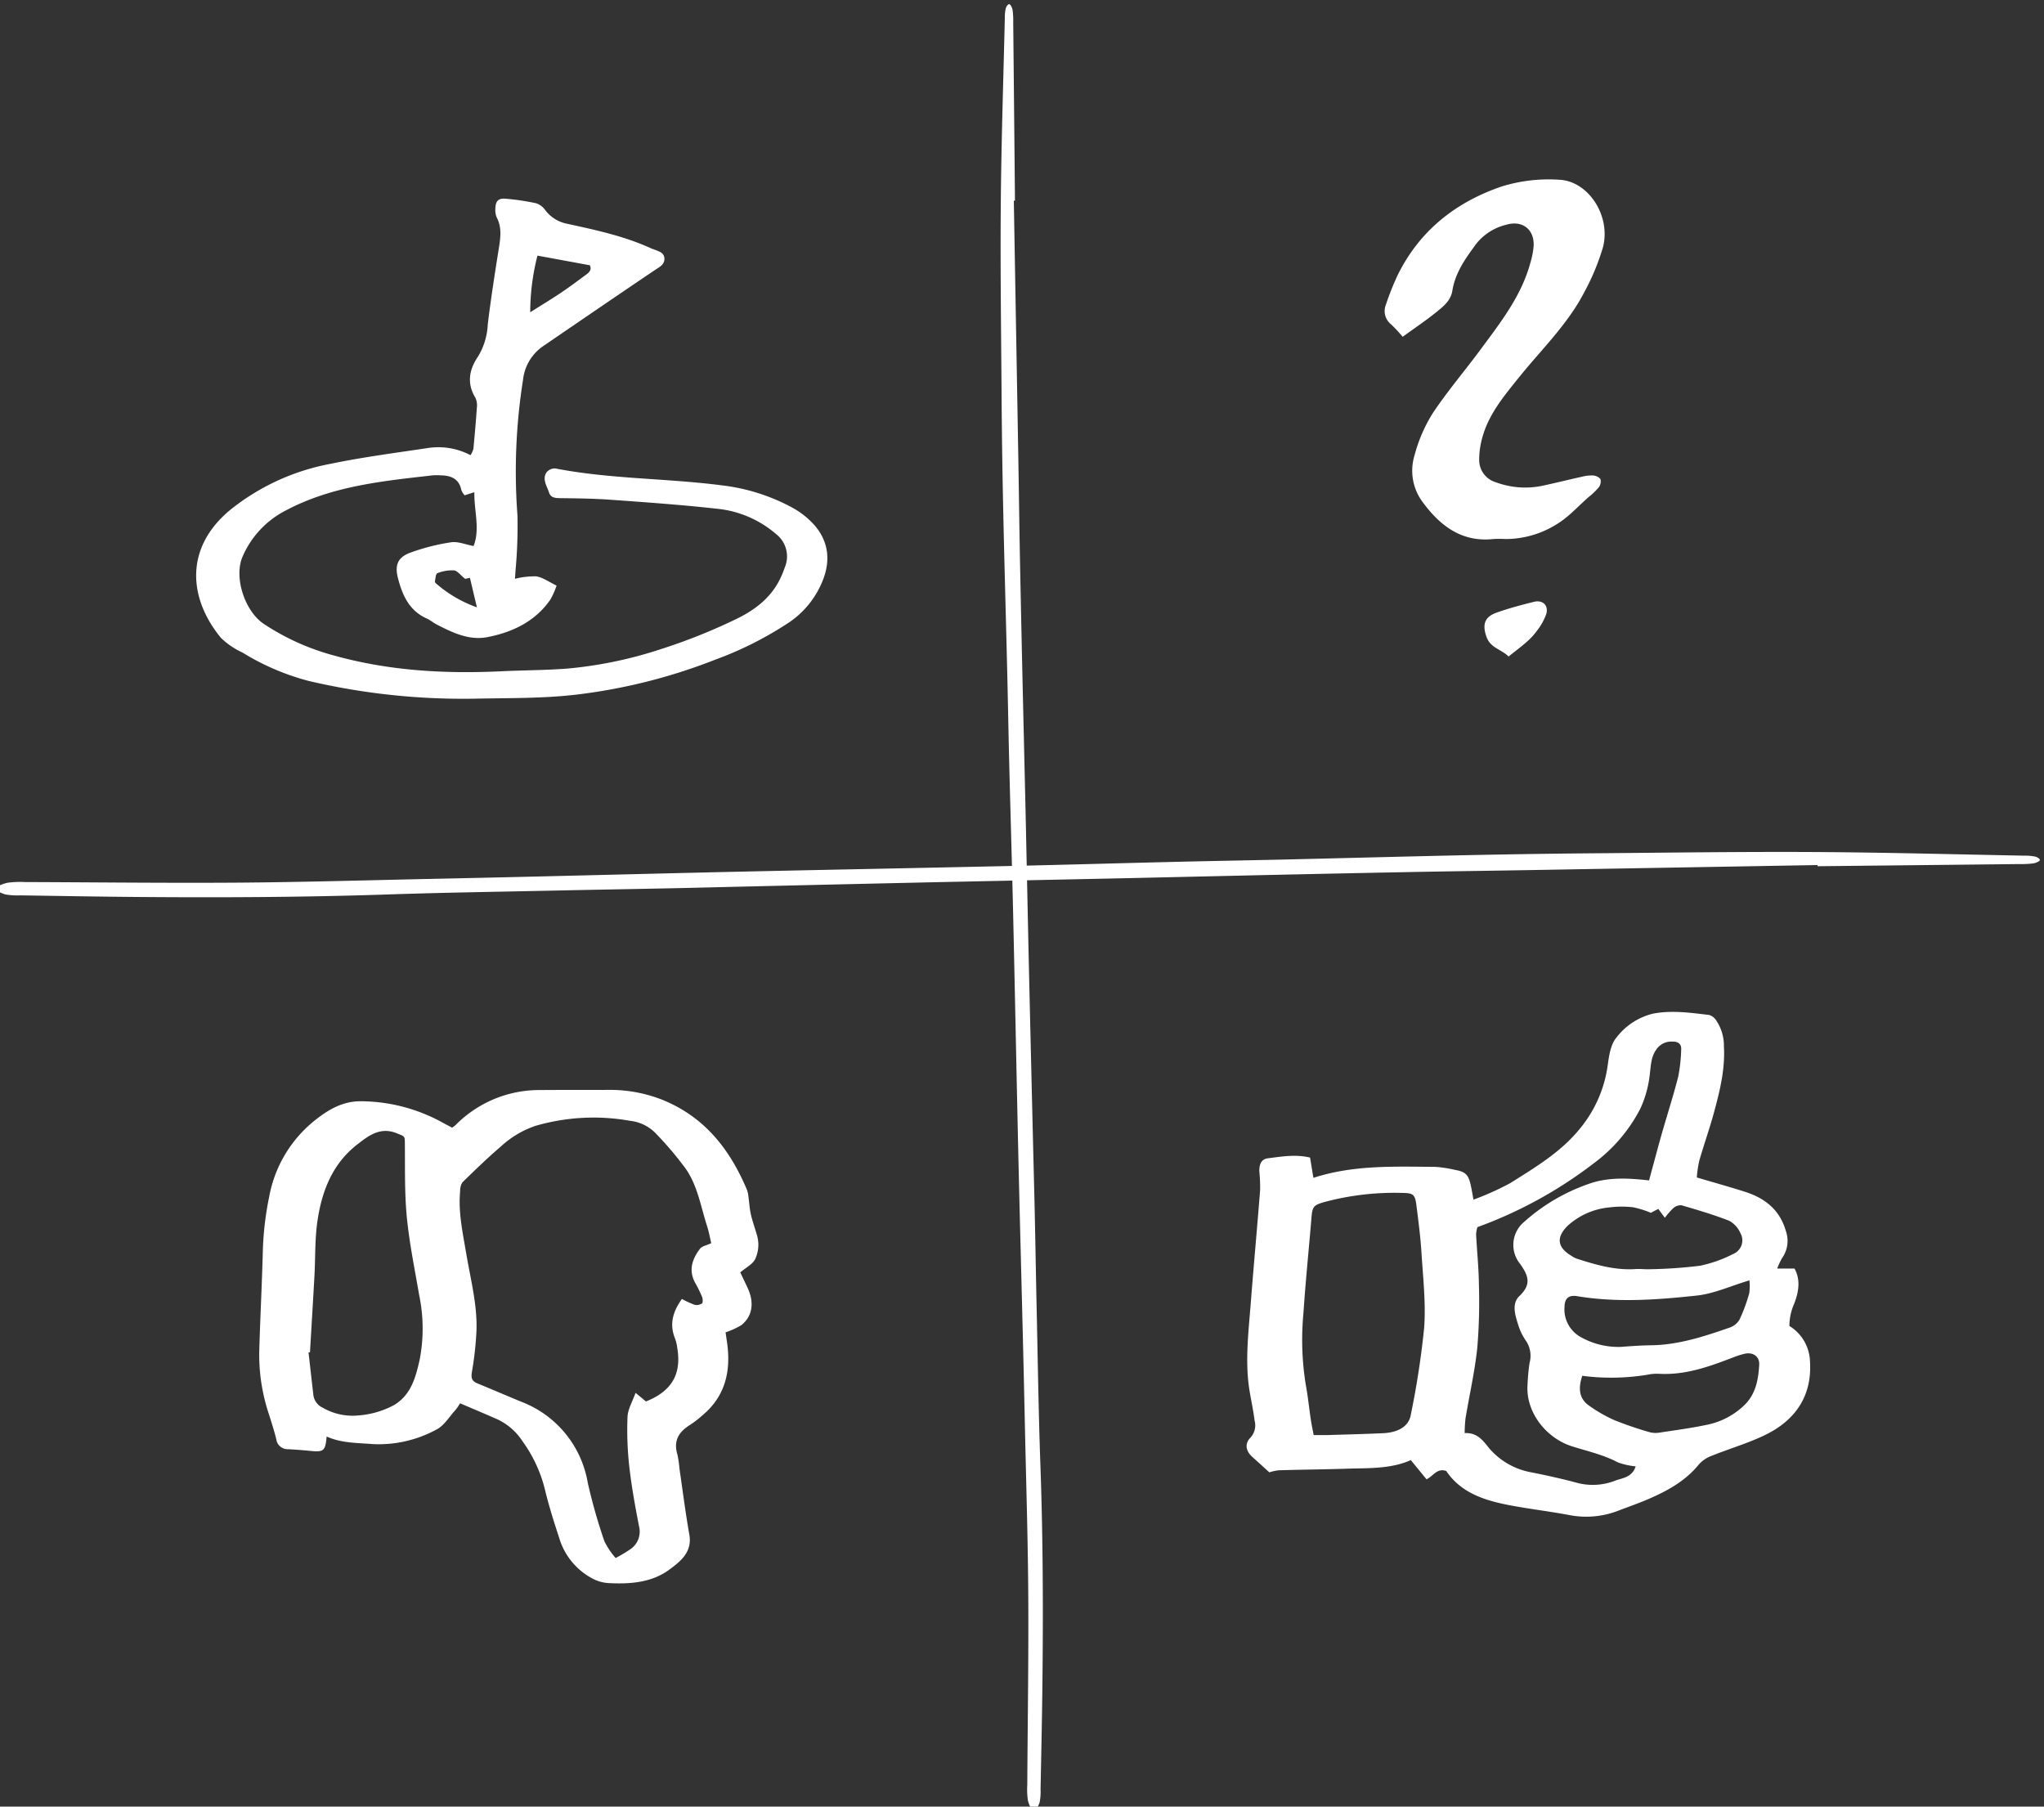
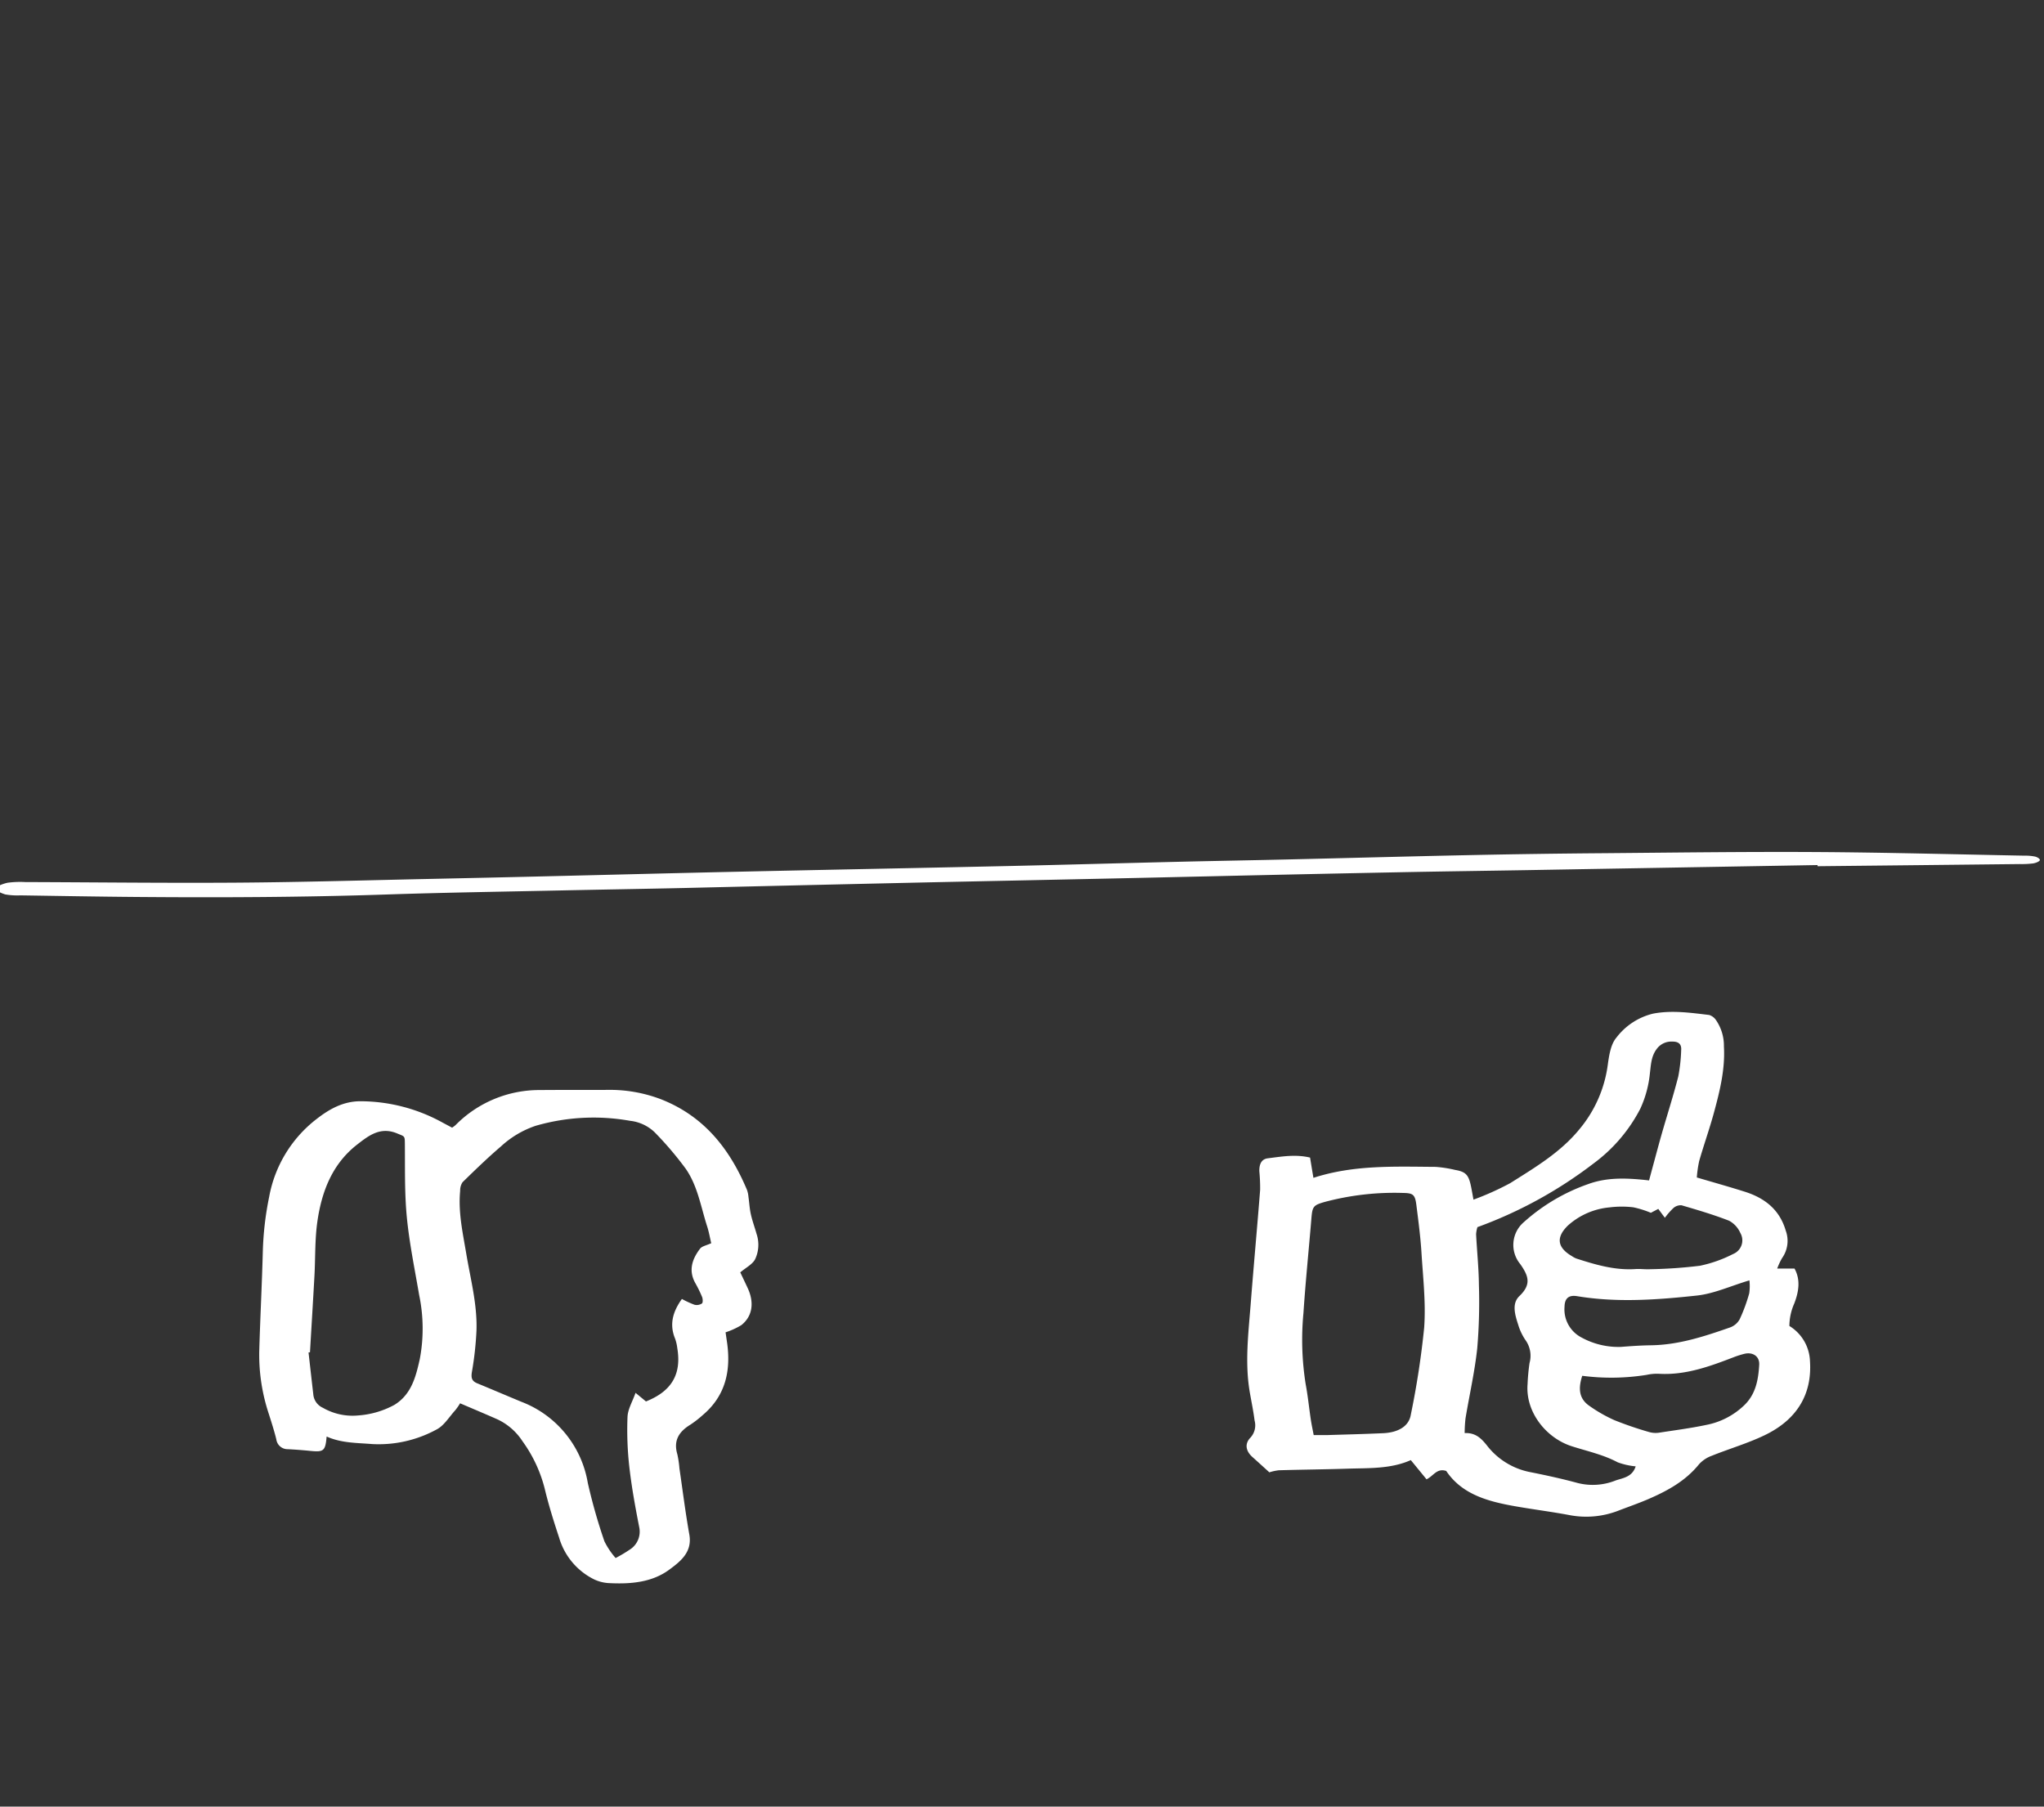
<svg xmlns="http://www.w3.org/2000/svg" width="378.125" height="334.194" viewBox="0 0 378.125 334.194">
  <rect x="0" y="0" width="378.125" height="334.194" fill="#333333" stroke="none" />
  <g id="Gruppe_4679" data-name="Gruppe 4679" transform="translate(-396.706 -3876.598)">
    <g id="Gruppe_4675" data-name="Gruppe 4675">
      <path id="Pfad_1921" data-name="Pfad 1921" d="M575.5,1854.65q-27.023.013-54.046.024c-7.759,0-15.518-.032-23.276-.01q-17.672.05-35.342.156c-5.82.028-11.639.069-17.459.093q-17.037.072-34.075.137-22.66.122-45.32.277c-7.763.042-15.528.031-23.292.066-10.662.048-21.332.023-31.981.2-15.4.256-30.764.057-46.123-.328-7.187-.18-14.362-.432-21.541-.663a12.933,12.933,0,0,1-2.8-.221c-.847-.271-1.8-.77-1.721-1.136s1.218-.822,2.18-1.014a17.416,17.416,0,0,1,3.272-.072c13.157.264,26.306.649,39.471.777,11.91.116,23.837-.041,35.756-.088q10.191-.04,20.382-.112c12.333-.082,24.664-.194,37-.255,16.637-.082,33.275-.112,49.912-.2,10.252-.052,20.5-.175,30.753-.246,6.65-.046,13.3-.045,19.952-.087,11.5-.073,23-.193,34.494-.234q12.268-.044,24.539.072c13.031.111,26.077.155,39.084.453,12.865.294,25.689.867,38.529,1.325a8.78,8.78,0,0,1,1.944.208c.468.143.9.46.835.675s-.69.492-1.231.573a17.073,17.073,0,0,1-2.466.08q-18.716-.113-37.431-.237c0-.073,0-.146,0-.218" transform="matrix(1, -0.017, 0.017, 1, 125.909, 2191.753)" fill="#fff" />
-       <path id="Pfad_1922" data-name="Pfad 1922" d="M536.338,1854.65q-23.883.013-47.766.024c-6.857,0-13.715-.032-20.571-.01q-15.618.05-31.235.156c-5.144.028-10.287.069-15.43.093-10.038.048-20.077.076-30.115.137q-20.027.122-40.053.277c-6.861.042-13.724.031-20.585.066-9.423.048-18.853.023-28.265.2-13.612.256-27.189.057-40.763-.328-6.352-.18-12.693-.432-19.038-.663a10.139,10.139,0,0,1-2.475-.221c-.749-.271-1.594-.77-1.521-1.136s1.077-.822,1.926-1.014a13.615,13.615,0,0,1,2.892-.072c11.628.264,23.249.649,34.884.777,10.526.116,21.067-.041,31.6-.088q9.007-.04,18.013-.112c10.9-.082,21.8-.194,32.7-.255,14.7-.082,29.409-.112,44.112-.2,9.061-.052,18.119-.175,27.18-.246,5.877-.046,11.756-.045,17.634-.087,10.162-.073,20.323-.193,30.486-.234q10.842-.044,21.688.072c11.517.111,23.047.155,34.542.453,11.37.294,22.7.867,34.052,1.325a6.9,6.9,0,0,1,1.718.208c.413.143.8.46.738.675s-.61.492-1.088.573a13.347,13.347,0,0,1-2.18.08q-16.541-.113-33.081-.237c0-.073,0-.146,0-.218" transform="matrix(-0.017, -1, 1, -0.017, -1261.277, 4481.588)" fill="#fff" />
      <path id="Pfad_2296" data-name="Pfad 2296" d="M117.545,108.858c.209,1.267.4,2.448.621,3.752,7.471-2.43,15.051-2.075,22.6-2.031a22.476,22.476,0,0,1,3.611.562c1.89.327,2.454.865,2.883,2.777.173.775.3,1.559.516,2.724a52.037,52.037,0,0,0,6.8-3.056c4.588-2.895,9.313-5.69,12.809-9.982a23.316,23.316,0,0,0,5.2-11.661c.255-1.824.531-3.976,1.629-5.271A12.079,12.079,0,0,1,181,82.233c3.477-.665,6.935-.16,10.384.248a2.389,2.389,0,0,1,1.28.983,8.358,8.358,0,0,1,1.44,4.845c.242,4.149-.729,8.116-1.793,12.056-.827,3.065-1.9,6.065-2.777,9.117a21.518,21.518,0,0,0-.441,3.058c3.111.918,6,1.726,8.856,2.628,3.675,1.159,6.445,3.286,7.589,7.189a5.515,5.515,0,0,1-.687,5.117,12.479,12.479,0,0,0-.889,1.914h3.2c1.161,2.1.779,4.316-.039,6.458a10.358,10.358,0,0,0-.905,4.165,7.963,7.963,0,0,1,3.809,6.526c.4,6.052-2.353,10.772-8.364,13.67-3.142,1.515-6.54,2.5-9.787,3.807a5.9,5.9,0,0,0-2.369,1.567c-2.5,3.1-5.833,4.918-9.372,6.448-1.789.773-3.638,1.41-5.462,2.11a16.435,16.435,0,0,1-9.13.858c-3.365-.634-6.768-1.056-10.138-1.653-4.974-.882-9.758-2.178-12.673-6.518-1.754-.56-2.342.931-3.64,1.55l-2.909-3.554c-3.734,1.66-7.756,1.456-11.725,1.585-4.222.136-8.448.173-12.671.294a9.332,9.332,0,0,0-1.776.382c-1.1-1-2.121-1.93-3.148-2.85-1.2-1.074-1.467-2.434-.34-3.574a3.363,3.363,0,0,0,.759-3.164c-.215-1.7-.564-3.381-.861-5.069-.984-5.547-.277-11.08.151-16.612.542-6.994,1.188-13.982,1.736-20.976a31.464,31.464,0,0,0-.145-3.422c-.035-1.157.279-2.259,1.557-2.419,2.555-.32,5.133-.784,7.826-.136m.676,51.328c1.146,0,1.875.02,2.6,0,3.416-.107,6.834-.187,10.246-.345,2.8-.13,4.733-1.287,5.1-3.343a158.04,158.04,0,0,0,2.485-16.173c.331-4.6-.211-9.273-.5-13.905-.182-2.928-.569-5.844-.937-8.757-.246-1.956-.6-2.239-2.465-2.263a50.136,50.136,0,0,0-14.5,1.664c-2.092.6-2.276.832-2.456,3.018-.485,5.851-1.085,11.694-1.475,17.551a52.256,52.256,0,0,0,.419,13.176c.406,2.158.619,4.353.946,6.526.141.944.347,1.877.531,2.854m62.041-47.1c.2-.731.378-1.42.566-2.108.6-2.193,1.175-4.393,1.8-6.579,1.01-3.521,2.136-7.01,3.041-10.557a30.431,30.431,0,0,0,.533-4.86c.1-1.174-.558-1.6-1.646-1.583a3.345,3.345,0,0,0-2.918,1.418c-1,1.357-1.025,2.911-1.218,4.421a20.438,20.438,0,0,1-1.78,6.582,29.29,29.29,0,0,1-8.678,10.147,80.438,80.438,0,0,1-21.448,11.753,5.4,5.4,0,0,0-.248,1.322c.158,3.1.485,6.195.518,9.293a101.813,101.813,0,0,1-.3,11.723c-.461,4.371-1.453,8.685-2.176,13.031a25.81,25.81,0,0,0-.158,2.729c2-.092,3.04.959,4.052,2.2a13.289,13.289,0,0,0,7.87,4.979c3.03.6,6.057,1.258,9.036,2.068a11.362,11.362,0,0,0,6.95-.474c1.332-.474,3.082-.6,3.728-2.619a13.041,13.041,0,0,1-3.324-.746c-2.7-1.438-5.646-2.057-8.509-2.977-4.775-1.532-8.581-6.362-8.166-11.492a37.66,37.66,0,0,1,.364-3.9,4.98,4.98,0,0,0-.7-4.169,10.238,10.238,0,0,1-1.381-2.858c-.579-1.8-1.276-3.943.206-5.357,2.244-2.145,1.71-3.723.14-5.94a5.538,5.538,0,0,1,.7-7.752,35.106,35.106,0,0,1,11.9-7.029c3.6-1.313,7.348-1.115,11.249-.672M183.184,120l-1.223-1.647c-.687.364-1.254.663-1.372.724a17.966,17.966,0,0,0-3.254-1.021,18.153,18.153,0,0,0-4.386.017,13.314,13.314,0,0,0-7.7,3.354c-2.25,2.189-1.973,4.07.7,5.644a4.572,4.572,0,0,0,.852.461c3.563,1.148,7.139,2.209,10.955,1.949.887-.061,1.787.079,2.678.031a87.7,87.7,0,0,0,9.235-.641A24.268,24.268,0,0,0,195.8,126.7a2.721,2.721,0,0,0,1.339-3.9,4.739,4.739,0,0,0-2.068-2.254c-2.869-1.12-5.839-1.993-8.8-2.86a2.061,2.061,0,0,0-1.51.509,13.423,13.423,0,0,0-1.576,1.8M167.9,149.22c-.744,2.268-.672,4.206,1.317,5.569a27.145,27.145,0,0,0,4.61,2.637,66.159,66.159,0,0,0,6.424,2.2,4.389,4.389,0,0,0,1.912.116c2.878-.446,5.758-.812,8.625-1.418a13.932,13.932,0,0,0,6.985-3.561c2.222-2.075,2.7-4.794,2.86-7.576.092-1.6-1.242-2.419-2.8-2.011a17.191,17.191,0,0,0-1.859.588c-4.5,1.736-9,3.387-13.955,3.087a8.88,8.88,0,0,0-2.187.2,41.447,41.447,0,0,1-11.927.176m30.916-17.655c-3.512,1.052-6.559,2.468-9.719,2.81-7.346.792-14.746,1.341-22.131.119-1.565-.259-2.316.373-2.351,1.945a5.857,5.857,0,0,0,3.137,5.694,14.207,14.207,0,0,0,7.288,1.741c1.848-.145,3.7-.272,5.554-.3,5.119-.064,9.9-1.644,14.647-3.3a3.337,3.337,0,0,0,1.774-1.508,30.918,30.918,0,0,0,1.767-4.8,9.247,9.247,0,0,0,.035-2.408" transform="translate(521.513 3981.869)" fill="#fff" />
      <path id="Pfad_2297" data-name="Pfad 2297" d="M92.348,134.751c.775,5.284-.235,9.973-4.518,13.563a18.922,18.922,0,0,1-2.259,1.752c-2.094,1.276-3.161,2.924-2.406,5.464a18.608,18.608,0,0,1,.389,2.617c.6,4.081,1.109,8.177,1.831,12.236.582,3.267-1.669,4.985-3.681,6.476-3.251,2.408-7.227,2.709-11.178,2.509a7.245,7.245,0,0,1-2.733-.68,12.5,12.5,0,0,1-6.489-7.708c-.992-3.007-1.947-6.037-2.68-9.113a25.655,25.655,0,0,0-4.1-8.742,11.19,11.19,0,0,0-4.6-4.033c-2.276-1.008-4.571-1.969-6.946-2.986a11.372,11.372,0,0,1-.889,1.28c-1.135,1.24-2.09,2.88-3.5,3.585a22.347,22.347,0,0,1-11.9,2.674c-2.836-.23-5.7-.173-8.4-1.394-.23,2.665-.542,2.906-3,2.661q-2.088-.209-4.182-.318a2.1,2.1,0,0,1-2.13-1.837c-.389-1.572-.887-3.12-1.377-4.665a34.637,34.637,0,0,1-1.778-11.528c.173-6.189.5-12.375.661-18.565a58.031,58.031,0,0,1,1.174-10.081,23.474,23.474,0,0,1,8.772-14.4c2.353-1.833,4.876-3.249,8-3.286a31.566,31.566,0,0,1,15.371,3.982l1.7.905a5.754,5.754,0,0,0,.621-.459,21.764,21.764,0,0,1,15.687-6.5c4.125-.04,8.252-.009,12.379-.029A26.564,26.564,0,0,1,80.1,89.848c7.978,3.115,12.765,9.181,15.958,16.8a5.262,5.262,0,0,1,.268,1.287c.151,1.071.206,2.16.441,3.212.272,1.218.714,2.4,1.049,3.6a6.282,6.282,0,0,1-.279,4.748c-.511.926-1.664,1.5-2.729,2.391.411.872.916,1.914,1.4,2.964,1.223,2.676.843,5.19-1.207,6.8a13.922,13.922,0,0,1-2.911,1.326c.073.5.163,1.137.255,1.771M74.34,173.19a3.929,3.929,0,0,0,1.774-4.176c-.72-3.69-1.405-7.4-1.827-11.128a61.091,61.091,0,0,1-.338-9.255c.057-1.436.918-2.841,1.486-4.459l1.928,1.591c4.766-1.888,6.608-5.054,5.791-9.881a8.005,8.005,0,0,0-.395-1.721c-1.12-2.678-.411-5.029,1.251-7.356a17.474,17.474,0,0,0,2.327,1.071,1.758,1.758,0,0,0,1.381-.237c.2-.149.171-.837.029-1.2a22.579,22.579,0,0,0-1.26-2.577c-1.3-2.338-.579-4.43.869-6.34.377-.5,1.234-.628,2.081-1.029-.242-1.016-.426-2.092-.757-3.119-1.172-3.633-1.761-7.53-4-10.709a62.807,62.807,0,0,0-5.714-6.7,7.79,7.79,0,0,0-4.538-2.114,38.505,38.505,0,0,0-17.481.926,17.811,17.811,0,0,0-6.412,3.811c-2.459,2.1-4.788,4.362-7.106,6.623a2.782,2.782,0,0,0-.439,1.6c-.38,3.945.485,7.771,1.13,11.624.79,4.716,2.052,9.389,1.888,14.215a60.46,60.46,0,0,1-.845,7.662c-.176,1.073-.028,1.679.973,2.092,2.72,1.122,5.427,2.281,8.147,3.409A19.525,19.525,0,0,1,66.6,160.824a102.664,102.664,0,0,0,3.076,10.81,14.227,14.227,0,0,0,2.074,3.093,26.637,26.637,0,0,0,2.59-1.537M15.814,144.37a3.012,3.012,0,0,0,1.782,2.569,11,11,0,0,0,6.54,1.414,16.415,16.415,0,0,0,6.715-1.971c3.142-1.952,3.94-5.209,4.665-8.428a30.278,30.278,0,0,0-.108-11.863c-.819-4.788-1.809-9.563-2.281-14.39-.433-4.459-.323-8.976-.364-13.468-.015-1.635.024-1.444-1.44-2.052-3.084-1.286-5.234.384-7.391,2.064-4.6,3.583-6.538,8.652-7.345,14.159-.489,3.335-.367,6.759-.553,10.142-.259,4.711-.551,9.418-.826,14.129-.088.007-.176.017-.266.026.29,2.557.571,5.113.872,7.668" transform="translate(438.842 3990.077)" fill="#fff" />
-       <path id="Pfad_2298" data-name="Pfad 2298" d="M50.753,47.46a4.778,4.778,0,0,0,.533-1.148c.239-2.52.467-5.042.634-7.567a3.425,3.425,0,0,0-.259-1.906c-1.649-2.667-1.135-5.262.455-7.582a12.534,12.534,0,0,0,1.826-5.975C54.52,18.508,55.268,13.751,56.021,9c.3-1.886.523-3.706-.408-5.5a3.569,3.569,0,0,1-.263-1.669C55.38.515,55.866-.086,57.123.009a43.586,43.586,0,0,1,5.785.852,3.346,3.346,0,0,1,1.679,1.276,6.632,6.632,0,0,0,4.052,2.514c5.337,1.164,10.689,2.3,15.688,4.623.072.033.16.035.235.068.865.386,2.028.54,2.061,1.759.031,1.122-.927,1.552-1.769,2.118C77.959,17.865,71.1,22.569,64.236,27.254A8.666,8.666,0,0,0,60.471,33.5a108.494,108.494,0,0,0-1.03,25.143A89.424,89.424,0,0,1,59.09,68.67c-.024.564-.083,1.126-.123,1.655a14.827,14.827,0,0,1,3.943-.452c1.22.187,2.336,1.027,3.765,1.706a14.891,14.891,0,0,1-1.153,2.6c-2.828,4.066-7.01,6.037-11.668,6.939-3.357.65-6.4-.825-9.325-2.323-.65-.332-1.22-.837-1.883-1.133-3.253-1.449-4.505-4.327-5.317-7.473-.621-2.411-.04-3.837,2.294-4.7a38.643,38.643,0,0,1,7.539-1.919c1.273-.193,2.669.419,4.16.694,1.238-3.172.077-6.478.143-9.956l-1.805.571a3.265,3.265,0,0,1-.6-.961c-.424-2.1-1.9-2.685-3.778-2.729a10.58,10.58,0,0,0-1.467-.007c-9.328,1.058-18.684,1.973-27.2,6.485a17.237,17.237,0,0,0-8.037,8.577c-1.647,3.833.435,10.068,3.91,12.406a44.214,44.214,0,0,0,13.064,5.879c10.169,2.827,20.489,3.4,30.942,2.9,4.074-.193,8.158-.185,12.219-.5a77.5,77.5,0,0,0,17.42-3.646,106.086,106.086,0,0,0,13.593-5.427c3.468-1.651,6.448-3.848,8.228-7.376a19.32,19.32,0,0,0,.937-2.252,5.24,5.24,0,0,0-1.618-6.184,19.7,19.7,0,0,0-11.049-4.693c-6.478-.72-12.989-1.177-19.492-1.646-3.157-.226-6.329-.263-9.5-.3-.909-.011-1.66-.134-1.956-1.047-.391-1.21-1.3-2.435-.465-3.719a1.987,1.987,0,0,1,1.638-.727c10.19,1.982,20.6,1.8,30.841,3.13a36.147,36.147,0,0,1,12.985,4.114,15.265,15.265,0,0,1,4.176,3.33c2.614,3.075,2.924,6.634,1.388,10.331a16.845,16.845,0,0,1-6.065,7.515,65.046,65.046,0,0,1-13.714,6.939,103.44,103.44,0,0,1-25.8,6.487c-6.208.724-12.52.606-18.789.742a125.4,125.4,0,0,1-30.58-3.262A45.014,45.014,0,0,1,8.577,83.972a14.03,14.03,0,0,1-4-2.729c-5.8-7.034-6.941-16.4,1.618-23.577A41.792,41.792,0,0,1,24.9,49.049c5.888-1.227,11.876-2,17.83-2.893a12.737,12.737,0,0,1,8.019,1.3M63.138,10.542A42.473,42.473,0,0,0,61.8,21.017c2.029-1.28,3.886-2.4,5.684-3.605,1.554-1.041,3.049-2.169,4.555-3.277.593-.435,1.208-.9.79-1.807l-9.692-1.785M49.76,70.332c-.88-.7-1.438-1.5-2.072-1.565a7.235,7.235,0,0,0-3.071.525c-.3.107-.338.97-.45,1.5-.024.118.112.318.23.41a23.236,23.236,0,0,0,7.539,4.4c-.489-2.061-.887-3.749-1.293-5.464l-.883.2" transform="translate(432.994 3913.341)" fill="#fff" />
-       <path id="Pfad_2299" data-name="Pfad 2299" d="M123.049,32.619a29.763,29.763,0,0,0-2.129-2.287,3.14,3.14,0,0,1-.979-3.671,49.275,49.275,0,0,1,2.134-5.37c4.041-8.3,10.812-13.608,19.34-16.5A29.391,29.391,0,0,1,152,3.562c5.5.255,9.639,6.847,8.065,12.586a42.985,42.985,0,0,1-3.455,8.268c-3.065,5.908-7.877,10.52-12,15.639-2.8,3.48-5.694,6.885-6.869,11.321a15.373,15.373,0,0,0-.549,3.987,4.289,4.289,0,0,0,3.06,4.153,15.587,15.587,0,0,0,8.858.608c2.366-.507,4.713-1.1,7.075-1.62a6.863,6.863,0,0,1,2-.237,1.987,1.987,0,0,1,1.438.658,1.805,1.805,0,0,1-.309,1.537,12.935,12.935,0,0,1-1.877,1.8c-1.96,1.717-3.741,3.738-5.943,5.051a17.861,17.861,0,0,1-9.369,2.713,20.424,20.424,0,0,0-2.323,0c-5.941.634-9.931-2.553-13.147-6.944a9.714,9.714,0,0,1-1.4-8.612,28.139,28.139,0,0,1,3.311-7.662c2.724-4.1,5.949-7.872,8.882-11.841,3.679-4.977,7.538-9.87,9.207-16.006a15.313,15.313,0,0,0,.61-3.117c.176-3.063-2.061-4.841-5.053-3.958a10.08,10.08,0,0,0-5.55,3.515c-1.952,2.654-3.9,5.324-4.434,8.7-.285,1.807-1.622,2.858-2.872,3.879-1.941,1.581-4.035,2.979-6.312,4.634" transform="translate(533.15 3906.284)" fill="#fff" />
-       <path id="Pfad_2300" data-name="Pfad 2300" d="M134.225,56.206c-1.33-1.319-3.326-1.568-4.059-3.569-.839-2.292-.437-3.739,1.868-4.555,2.248-.8,4.568-1.412,6.886-1.989,1.616-.4,2.731.656,2.281,2.239a10.68,10.68,0,0,1-1.635,2.986,12.277,12.277,0,0,1-1.927,2.134c-1.06.942-2.208,1.789-3.414,2.753" transform="translate(541.557 3941.832)" fill="#fff" />
    </g>
  </g>
</svg>